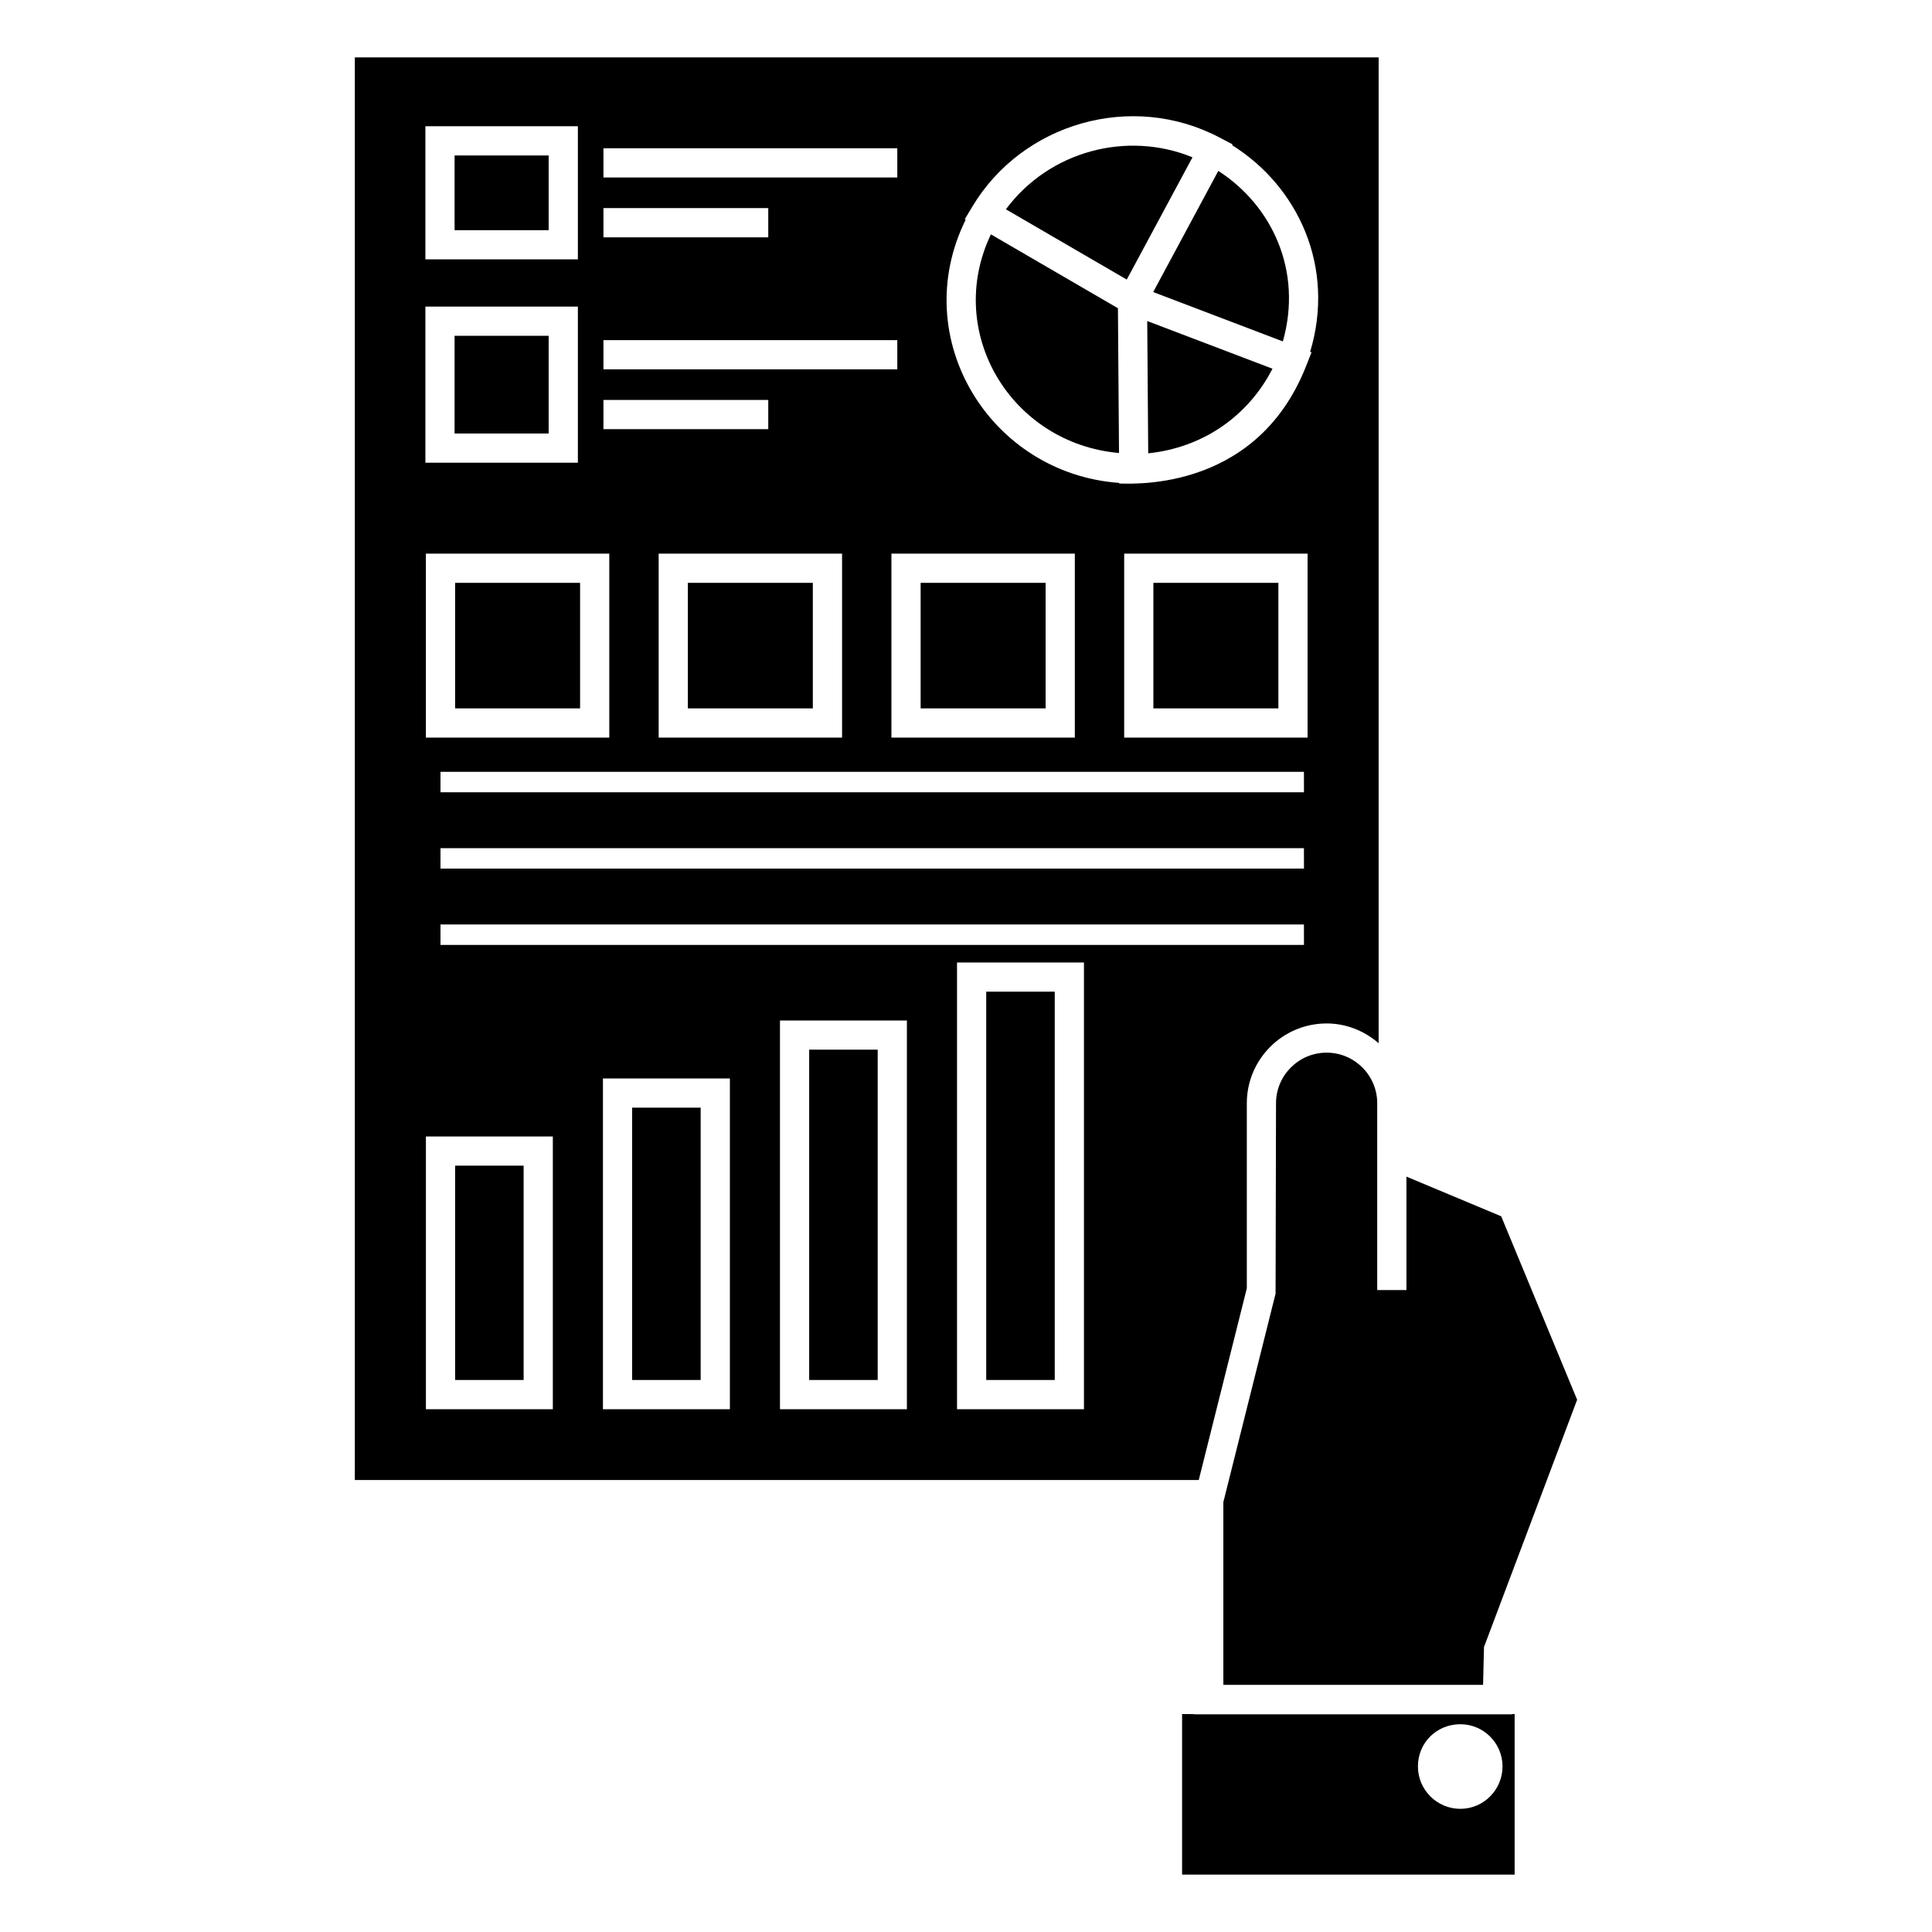
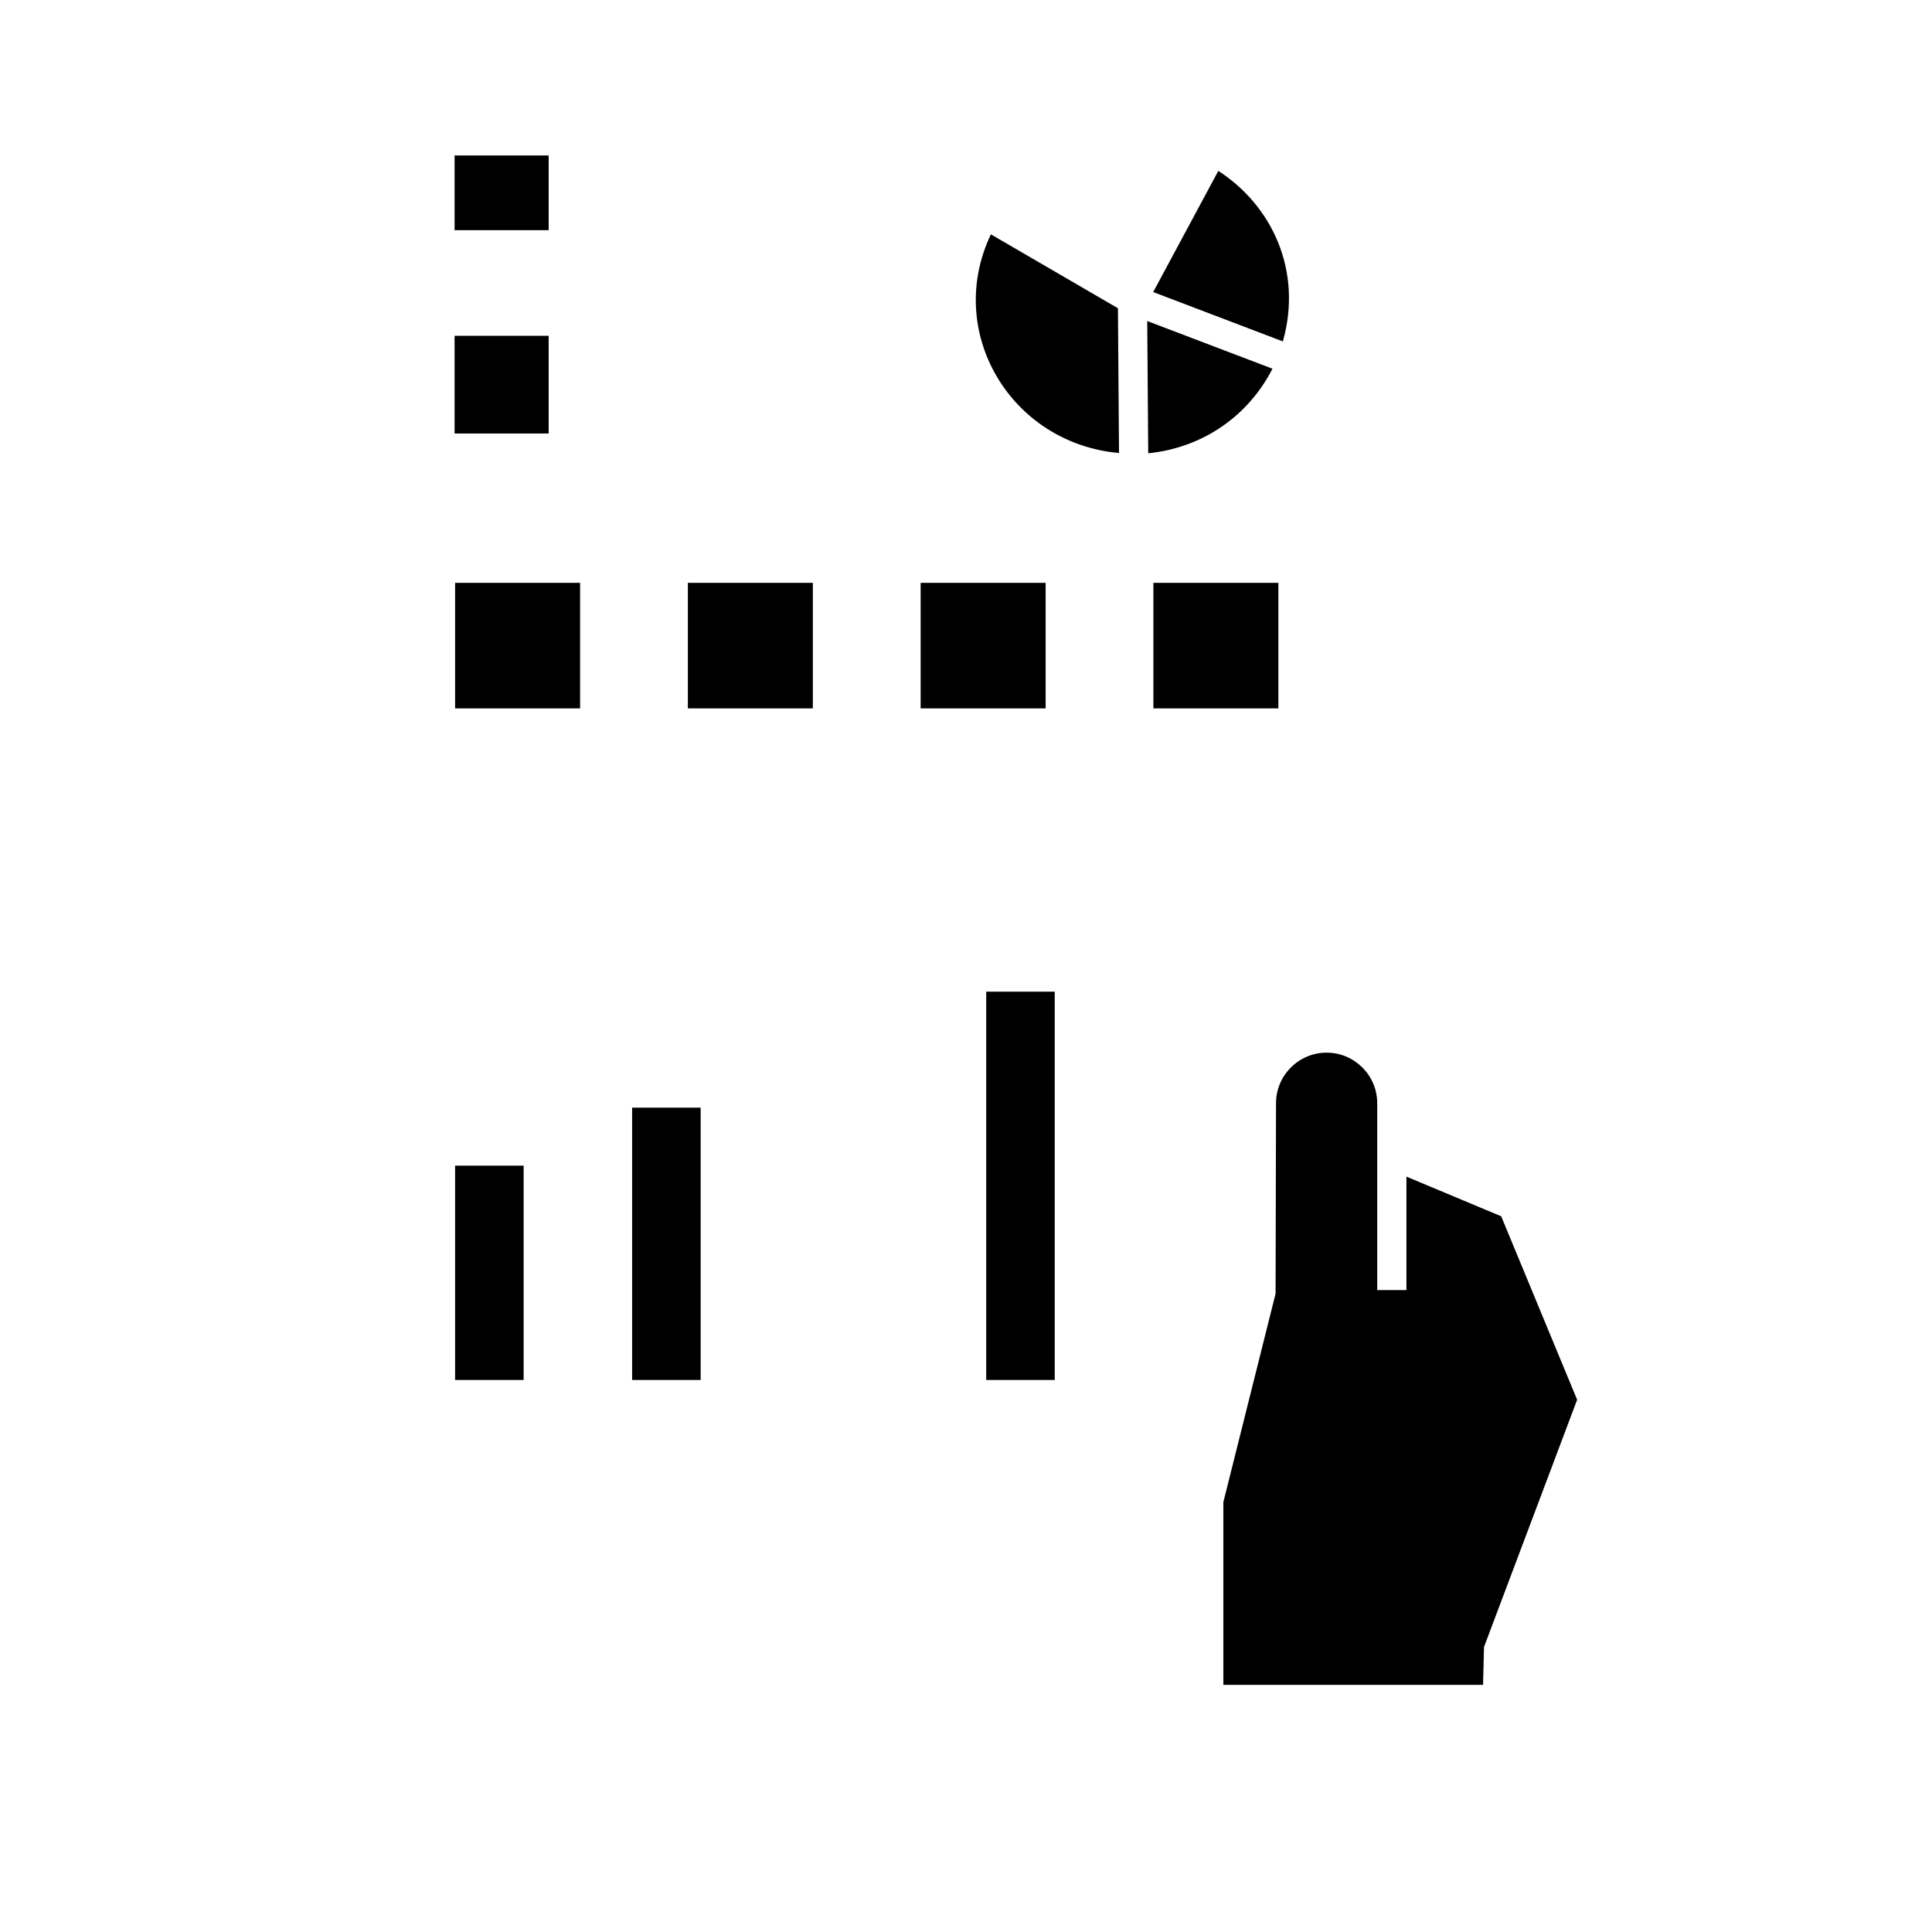
<svg xmlns="http://www.w3.org/2000/svg" fill="#000000" width="800px" height="800px" version="1.1" viewBox="144 144 512 512">
  <g>
    <path d="m387.98 298.46h33.125v33.27h-33.125z" />
    <path d="m326.29 298.46h33.121v33.27h-33.121z" />
    <path d="m449.66 298.46h33.125v33.27h-33.125z" />
    <path d="m448.29 264.13c14.43-1.469 26.512-9.855 32.93-22.418l-33.191-12.633z" />
    <path d="m264.61 298.46h33.121v33.27h-33.121z" />
    <path d="m405.36 406.8h18.156v102.91h-18.156z" />
    <path d="m311.52 437.54h18.16v72.172h-18.16z" />
    <path d="m264.61 452.91h18.156v56.801h-18.156z" />
    <path d="m264.47 185.2h24.93v19.801h-24.93z" />
    <path d="m264.47 232.99h24.93v25.891h-24.93z" />
-     <path d="m358.44 422.17h18.156v87.543h-18.156z" />
-     <path d="m544.77 598.32h-84.309v-0.066l-3.195-0.004v42.543h88.129v-42.543h-0.629zm-13.758 25.039c-6.203 0-11.246-5.047-11.246-11.246 0-6.266 4.941-11.172 11.246-11.172 6.16 0 11.172 5.012 11.172 11.172 0 6.199-5.012 11.246-11.172 11.246z" />
    <path d="m516.72 455.82v30.066h-7.742v-49.512c0-7.394-6.016-13.41-13.41-13.41-7.394 0-13.41 6.016-13.41 13.41l-0.117 50.453-13.84 55.25v48.43h68.828l0.246-10.035 24.68-65.523-20.125-48.621z" />
-     <path d="m474.42 485.41v-49.035c0-11.664 9.488-21.148 21.148-21.148 5.289 0 10.07 2.019 13.785 5.238v-261.26h-271.32v377.02h223.65zm15.145-90.992h-228.83v-5.418h228.82zm-232.7-54.945v-48.75h48.602v48.75zm232.7 34.715h-228.83v-5.418h228.82zm0-20.227h-228.83v-5.418h228.82zm-171.01-14.488v-48.75h48.602v48.75zm61.68 0v-48.75h48.605v48.75zm110.29 0h-48.605v-48.75h48.605zm-90.848-137.38 2.019-3.363c13.168-21.988 42.074-30.602 65.5-18.285l3.453 1.816-0.117 0.219c17.605 11.035 27.387 32.41 20.676 54.754l0.359 0.137-1.438 3.644c-13.668 34.66-48.742 30.891-49.52 31.141v-0.18c-34.16-2.449-56.227-38.273-40.695-69.75zm-95.758-18.793h77.875v7.742h-77.875zm0 15.852h43.68v7.742h-43.68zm0 34.988h77.875v7.742h-77.875zm0 15.852h43.68v7.742h-43.68zm-47.184-72.535h40.41v35.281h-40.41zm0 47.793h40.41v41.371h-40.41zm33.773 292.21h-33.637v-72.281h33.637zm46.918 0h-33.641v-87.652h33.641zm46.914 0h-33.637v-103.02h33.637zm46.918 0h-33.637v-118.39h33.637z" />
-     <path d="m460.02 185.69c-17.277-7.098-37.945-1.719-49.445 13.781l32.027 18.621z" />
    <path d="m440.55 264.05-0.285-38.363-33.668-19.578c-12.398 26.004 5.418 55.441 33.953 57.941z" />
    <path d="m483.97 234.48c5.297-18.676-2.867-36.012-17.105-45.191l-17.254 32.109z" />
  </g>
</svg>